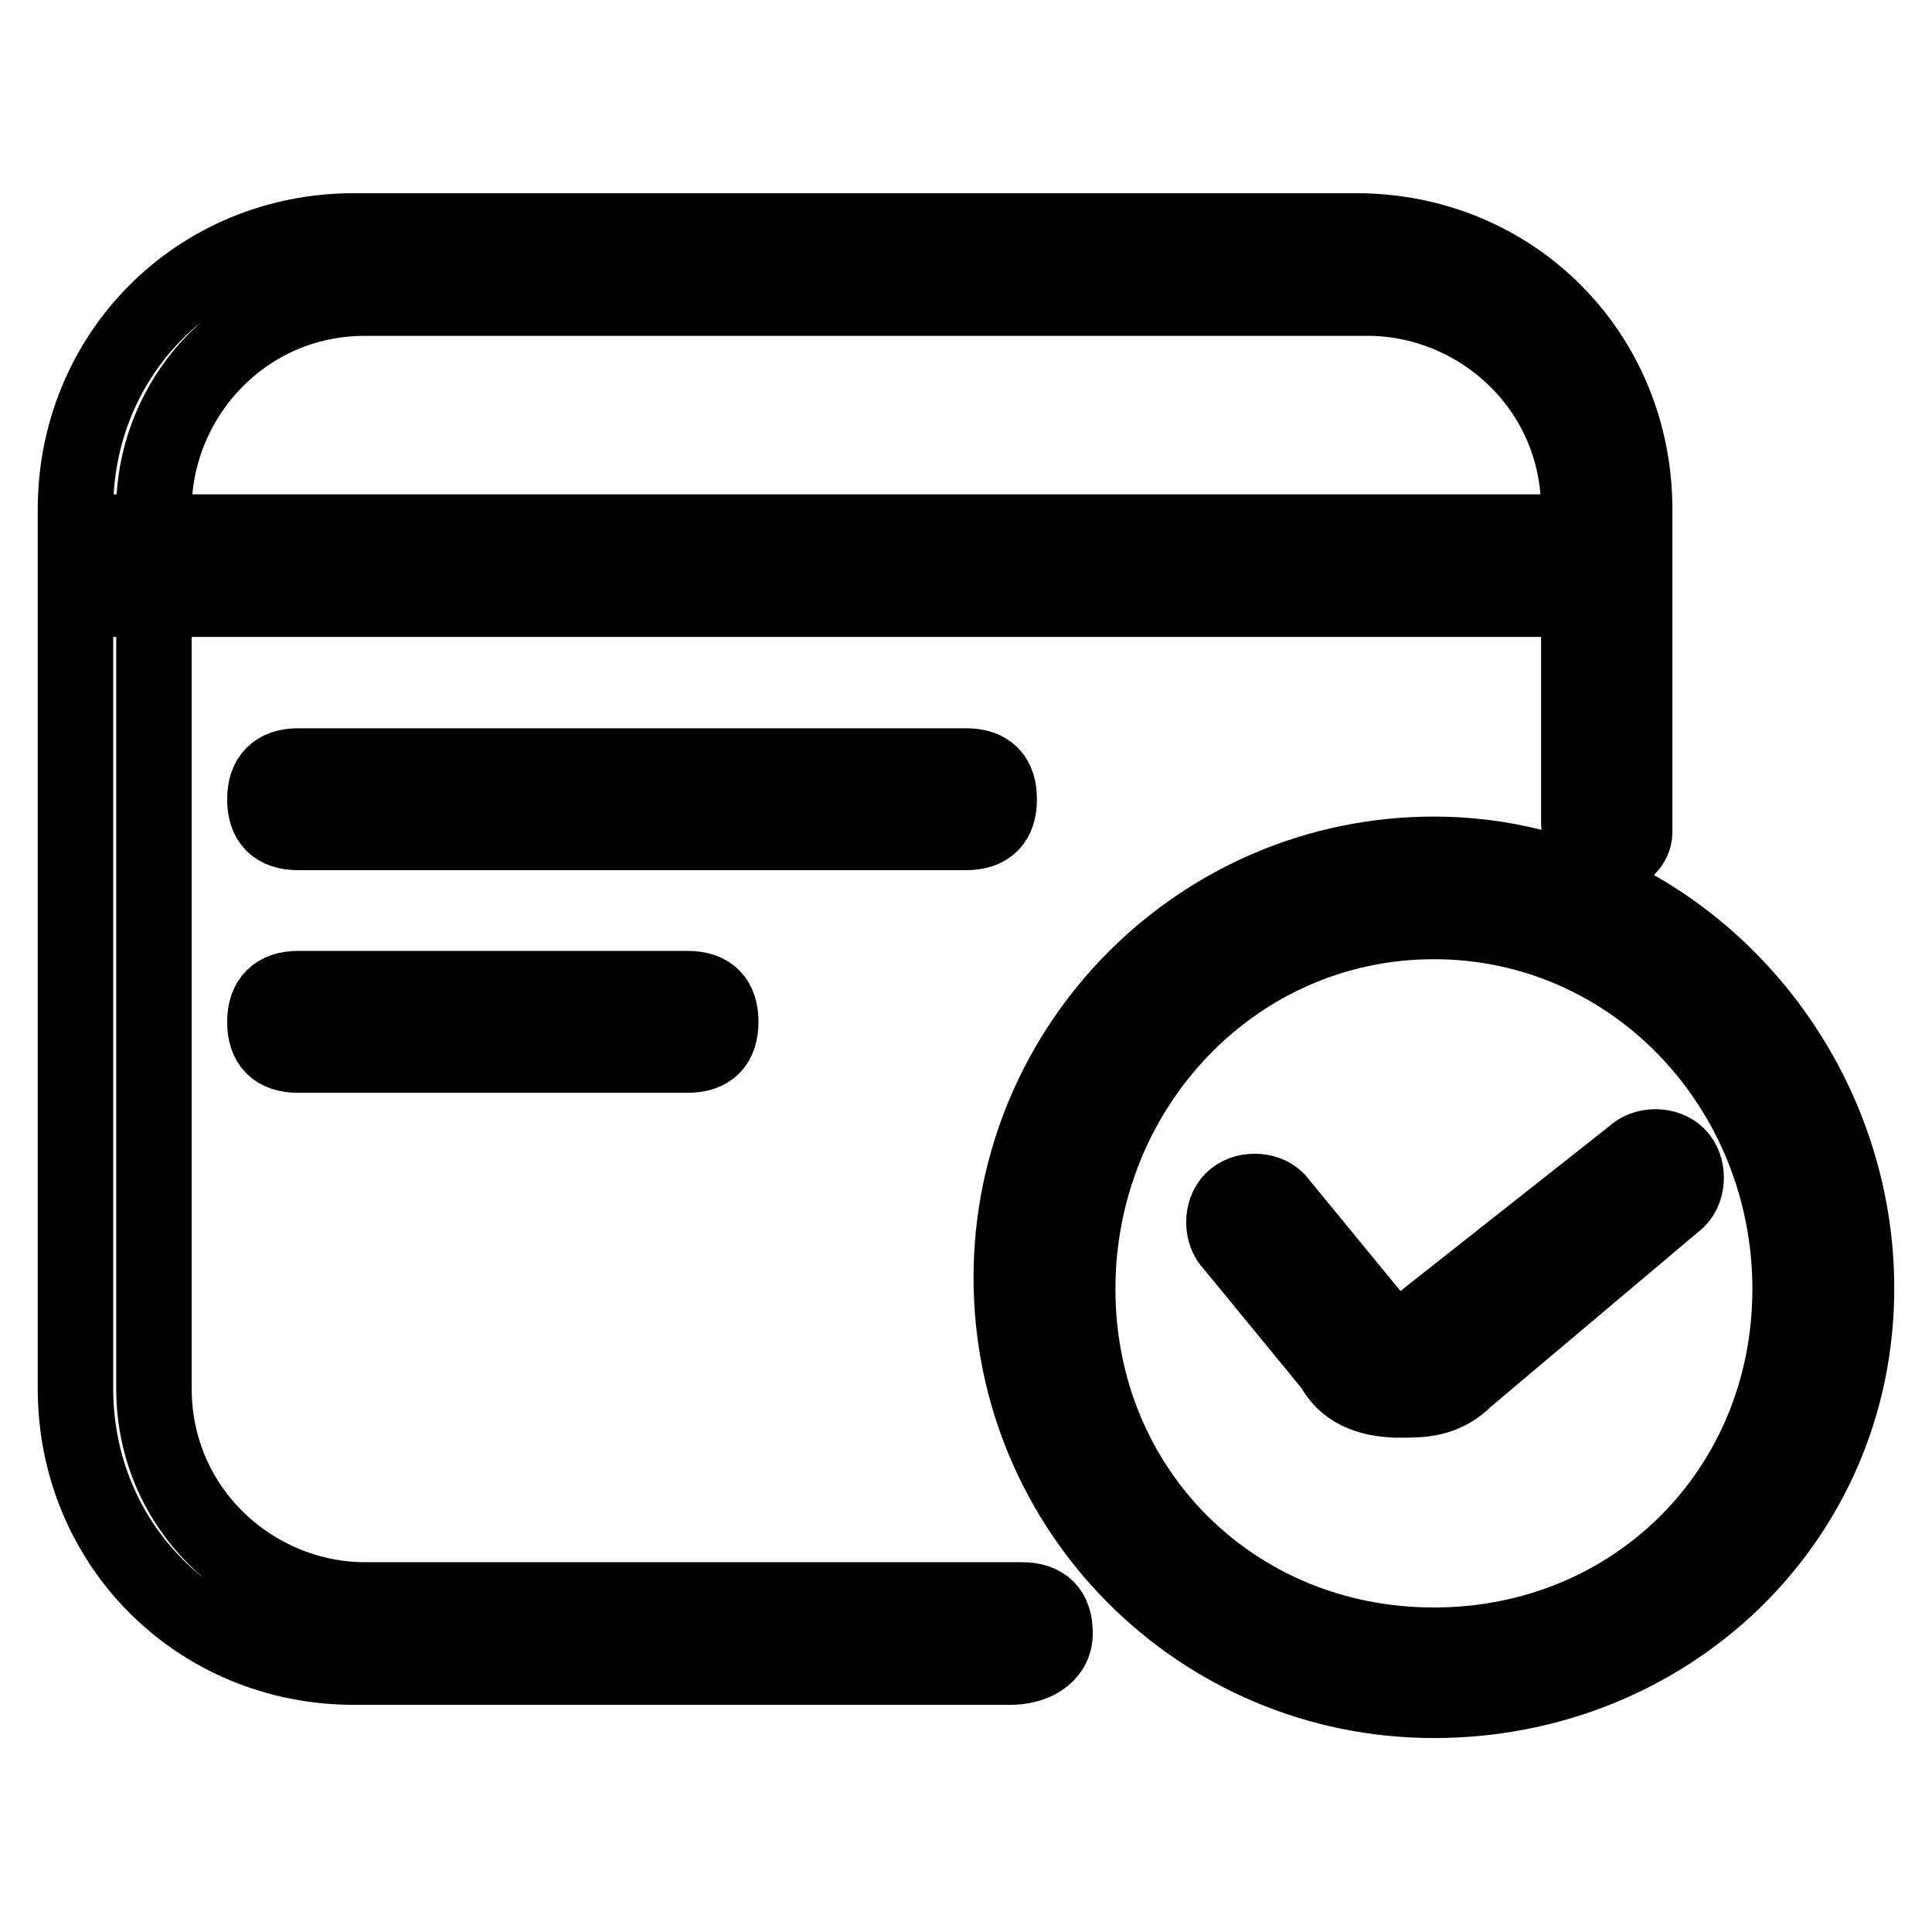
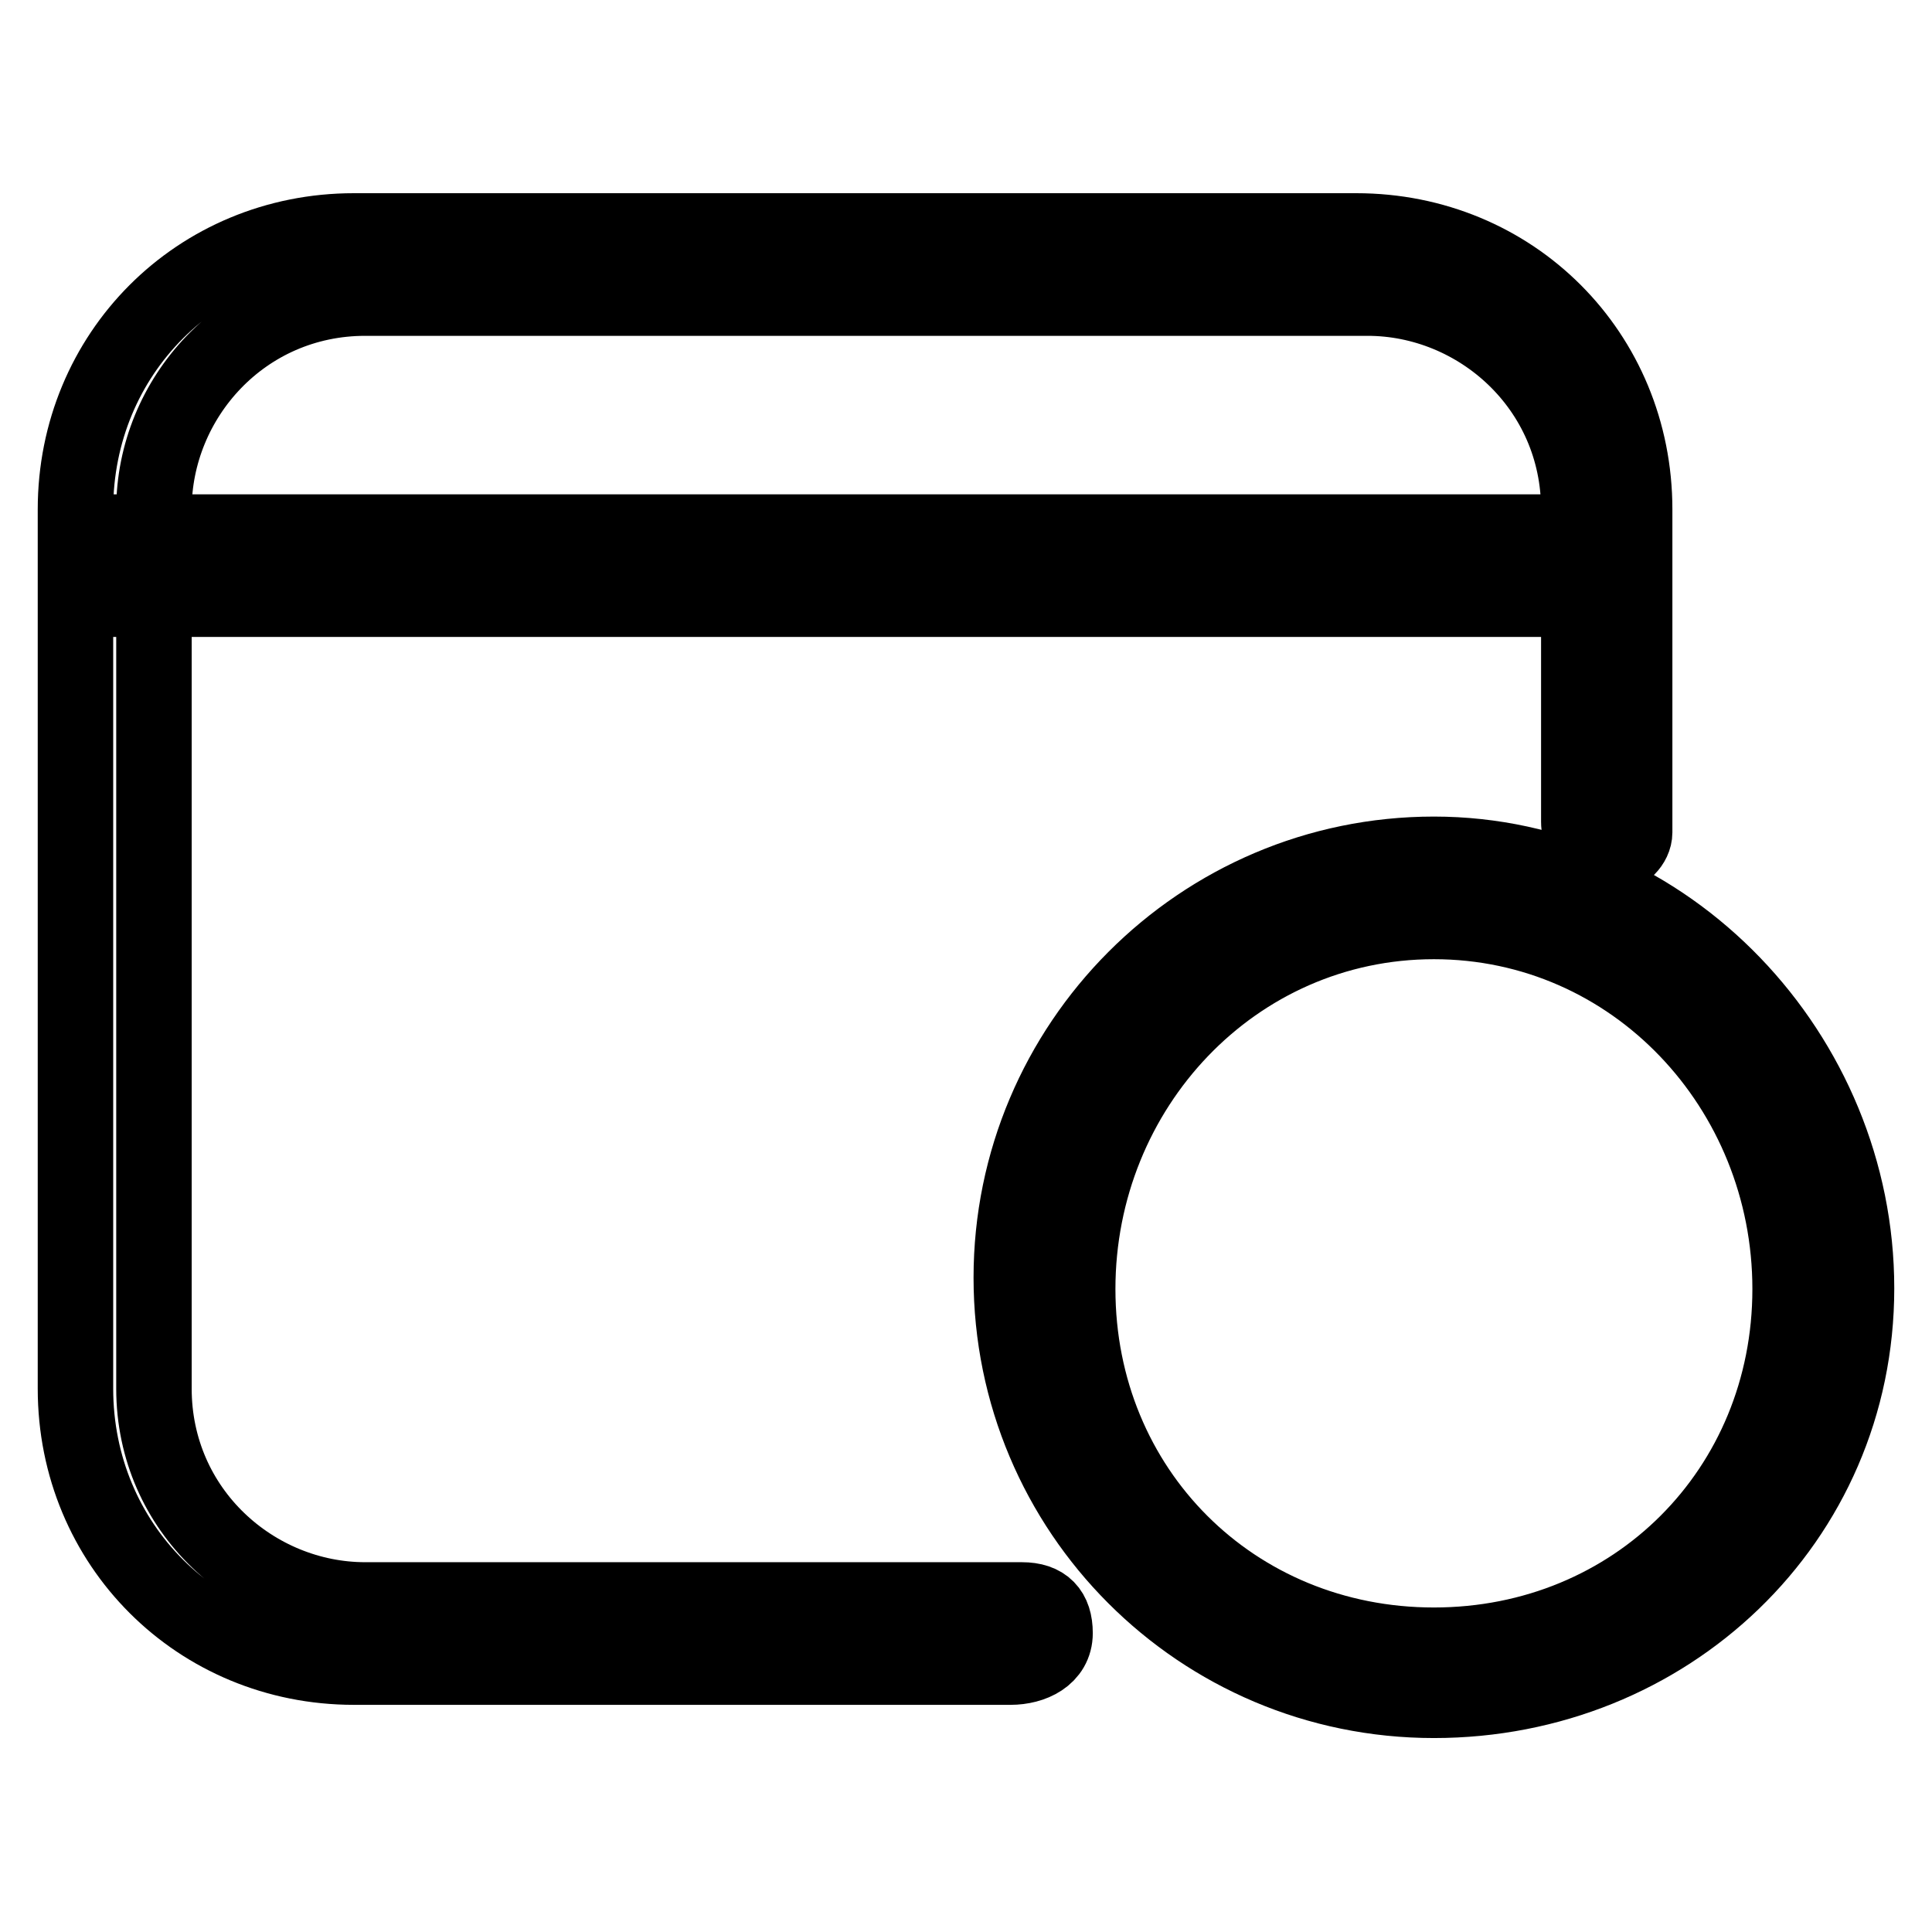
<svg xmlns="http://www.w3.org/2000/svg" version="1.1" x="0px" y="0px" viewBox="0 0 256 256" enable-background="new 0 0 256 256" xml:space="preserve">
  <g>
-     <path stroke-width="10" fill-opacity="0" stroke="#000000" d="M128,110.3H39.5c-3,0-4.4-1.5-4.4-4.4s1.5-4.4,4.4-4.4H128c3,0,4.4,1.5,4.4,4.4S131,110.3,128,110.3z  M91.1,139.8H39.5c-3,0-4.4-1.5-4.4-4.4c0-2.9,1.5-4.4,4.4-4.4h51.6c3,0,4.4,1.5,4.4,4.4C95.5,138.3,94.1,139.8,91.1,139.8z  M185.5,185.5C185.5,185.5,184,185.5,185.5,185.5c-4.4,0-7.4-1.5-8.9-4.4l-13.3-16.2c-1.5-1.5-1.5-4.4,0-5.9c1.5-1.5,4.4-1.5,5.9,0 l13.3,16.2c0,0,1.5,1.5,3,1.5c1.5,0,1.5,0,2.9-1.5l28-22.1c1.5-1.5,4.4-1.5,5.9,0c1.5,1.5,1.5,4.4,0,5.9l-28,23.6 C191.4,185.5,188.5,185.5,185.5,185.5z" />
    <path stroke-width="10" fill-opacity="0" stroke="#000000" d="M133.9,220.9h-87c-20.6,0-36.9-16.2-36.9-36.9V67.5c0-20.6,16.2-36.9,36.9-36.9h132.8 c20.7,0,36.9,16.2,36.9,36.9v42.8c0,1.5-1.5,3-3,3c-1.5,0-4.4-1.5-4.4-4.4V67.5c0-16.2-13.3-28-28-28H48.4c-16.2,0-28,13.3-28,28 v116.5c0,16.2,13.3,28,28,28h87c3,0,4.4,1.5,4.4,4.4C139.8,219.5,136.8,220.9,133.9,220.9L133.9,220.9z" />
    <path stroke-width="10" fill-opacity="0" stroke="#000000" d="M17.4,70.5h191.8v8.9H17.4V70.5z M190,225.3c-31,0-56-25.1-56-56s25.1-56.1,56-56.1c31,0,56,26.6,56,57.5 S220.9,225.3,190,225.3L190,225.3z M190,122.1c-26.5,0-47.2,22.1-47.2,48.7S163.4,218,190,218s47.2-20.6,47.2-47.2 S216.5,122.1,190,122.1L190,122.1z" />
  </g>
</svg>